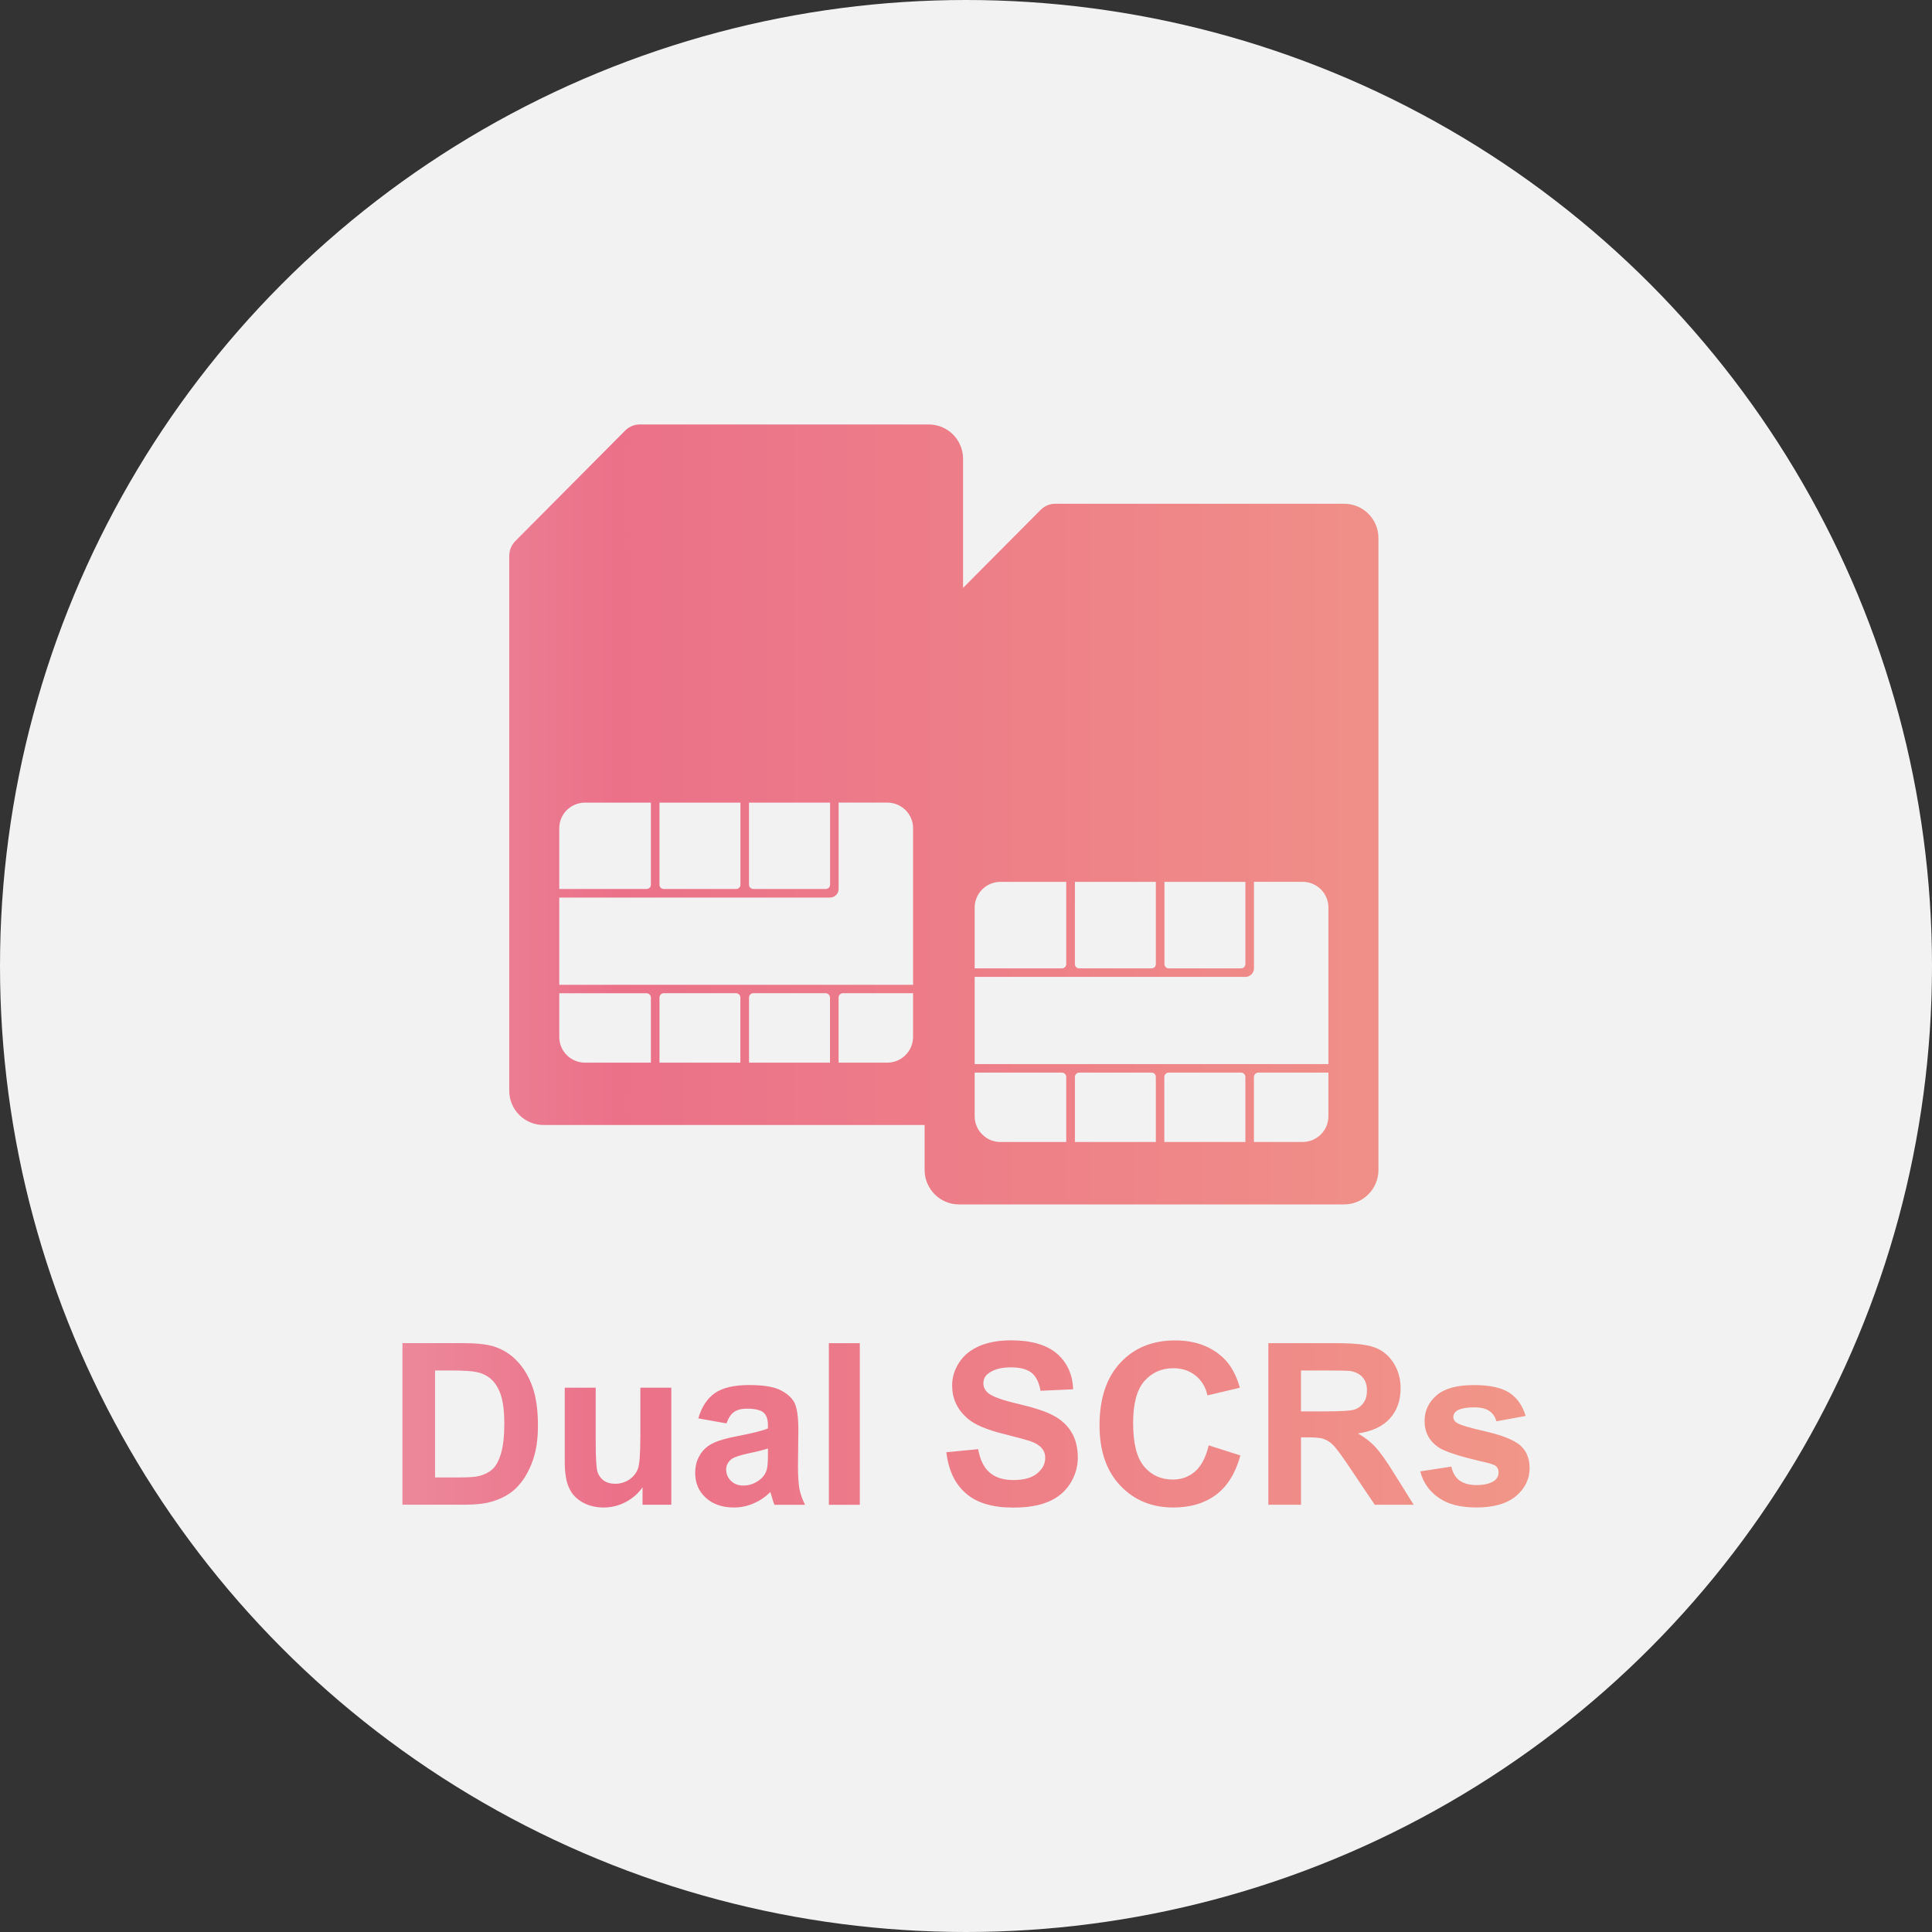
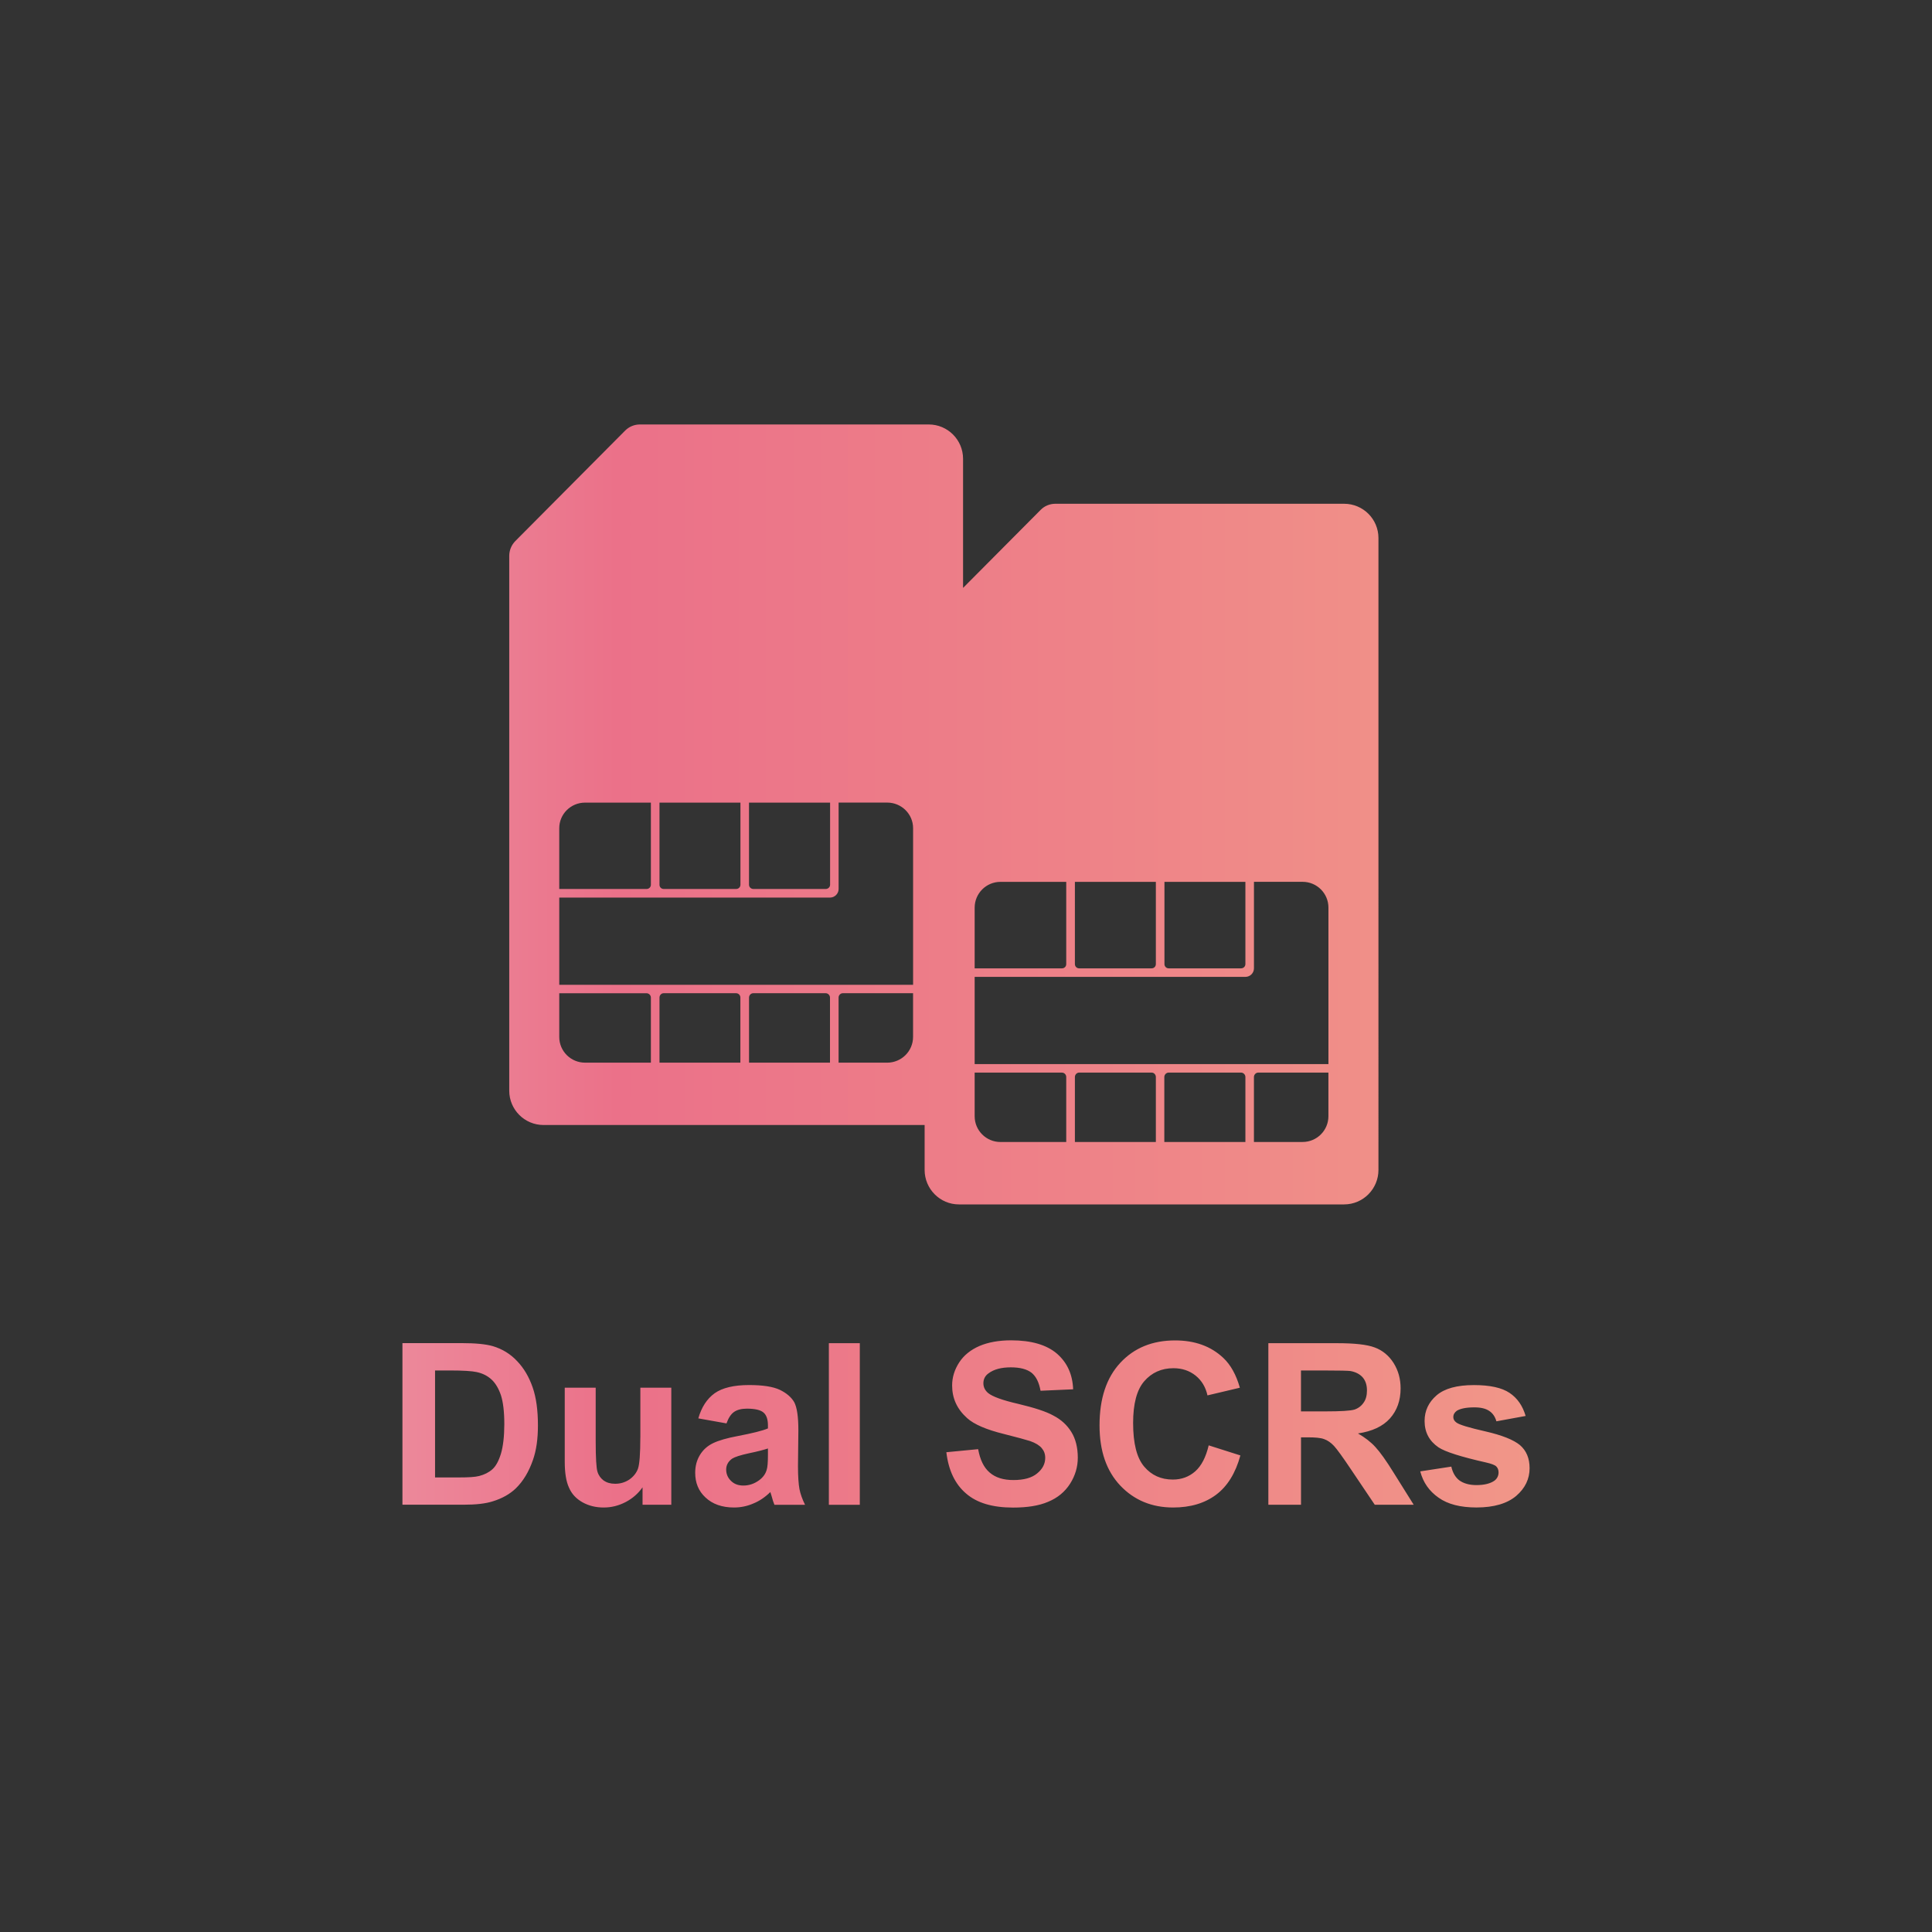
<svg xmlns="http://www.w3.org/2000/svg" version="1.1" x="0px" y="0px" width="60px" height="60px" viewBox="0 0 60 60" enable-background="new 0 0 60 60" xml:space="preserve">
  <rect x="0" y="0" width="60" height="60" fill="#333333" stroke="none" />
  <defs>
</defs>
-   <circle fill="#F2F2F2" cx="30" cy="30" r="30" />
  <g>
    <g>
      <linearGradient id="SVGID_1_" gradientUnits="userSpaceOnUse" x1="12.497" y1="30" x2="47.503" y2="30">
        <stop offset="0" style="stop-color:#EC889A" />
        <stop offset="0.19" style="stop-color:#EB7189" />
        <stop offset="0.6" style="stop-color:#EE8288" />
        <stop offset="1" style="stop-color:#F19688" />
      </linearGradient>
      <path fill="url(#SVGID_1_)" d="M41.743,37.404c0.59,0,1.066-0.482,1.066-1.07V16.709c0-0.589-0.477-1.064-1.066-1.064h-8.969    c-0.172,0-0.336,0.068-0.455,0.189l-2.41,2.424V14.25c0-0.592-0.479-1.068-1.066-1.068h-8.969c-0.174,0-0.336,0.068-0.457,0.188    l-3.416,3.436c-0.119,0.123-0.186,0.285-0.186,0.459v16.609c0,0.586,0.477,1.064,1.064,1.064h11.836v1.396    c0,0.588,0.477,1.07,1.064,1.07H41.743z M35.896,35.465h-2.514v-2.018c0-0.072,0.059-0.137,0.133-0.137h2.25    c0.074,0,0.131,0.064,0.131,0.137V35.465z M38.677,35.465h-2.518v-2.018c0-0.072,0.061-0.137,0.137-0.137h2.246    c0.074,0,0.135,0.064,0.135,0.137V35.465z M41.255,34.666c0,0.441-0.359,0.799-0.801,0.799h-1.512v-2.018    c0-0.072,0.061-0.137,0.135-0.137h2.178V34.666z M36.163,27.387h2.514v2.553c0,0.076-0.061,0.133-0.135,0.133h-2.246    c-0.074,0-0.133-0.057-0.133-0.133V27.387z M33.382,27.387h2.514v2.553c0,0.076-0.057,0.133-0.133,0.133h-2.248    c-0.074,0-0.133-0.057-0.133-0.133V27.387z M30.269,28.188c0-0.443,0.359-0.801,0.801-0.801h2.043v2.553    c0,0.076-0.057,0.133-0.133,0.133h-2.711V28.188z M30.269,30.338h8.408c0.146,0,0.266-0.119,0.266-0.266v-2.686h1.512    c0.441,0,0.801,0.357,0.801,0.801v4.859H30.269V30.338z M30.269,33.311h2.711c0.076,0,0.133,0.064,0.133,0.137v2.018h-2.043    c-0.441,0-0.801-0.357-0.801-0.799V33.311z M23.261,24.926h2.518v2.551c0,0.074-0.063,0.131-0.135,0.131h-2.246    c-0.074,0-0.137-0.057-0.137-0.131V24.926z M20.481,24.926h2.514v2.551c0,0.074-0.061,0.131-0.133,0.131h-2.248    c-0.076,0-0.133-0.057-0.133-0.131V24.926z M17.368,25.721c0-0.439,0.357-0.795,0.803-0.795h2.043v2.551    c0,0.074-0.061,0.131-0.133,0.131h-2.713V25.721z M20.214,33.002h-2.043c-0.445,0-0.803-0.357-0.803-0.799v-1.357h2.711    c0.074,0,0.135,0.063,0.135,0.135V33.002z M22.993,33.002h-2.512V30.98c0-0.072,0.057-0.135,0.131-0.135h2.248    c0.076,0,0.133,0.063,0.133,0.135V33.002z M25.776,33.002h-2.514V30.98c0-0.072,0.059-0.135,0.131-0.135h2.25    c0.072,0,0.133,0.063,0.133,0.135V33.002z M28.356,32.203c0,0.441-0.361,0.799-0.803,0.799h-1.51V30.98    c0-0.072,0.059-0.135,0.131-0.135h2.182V32.203z M28.356,30.584H17.368v-2.709h8.41c0.143,0,0.266-0.119,0.266-0.268v-2.682h1.51    c0.441,0,0.803,0.355,0.803,0.795V30.584z M16.062,42.273c-0.209-0.225-0.463-0.379-0.756-0.467    c-0.219-0.063-0.539-0.094-0.953-0.094h-1.855v5.018h1.908c0.373,0,0.674-0.033,0.898-0.105c0.299-0.092,0.533-0.229,0.711-0.398    c0.234-0.227,0.41-0.521,0.537-0.889c0.105-0.299,0.154-0.654,0.154-1.07c0-0.469-0.053-0.863-0.164-1.182    C16.431,42.766,16.272,42.492,16.062,42.273z M15.558,45.143c-0.07,0.229-0.158,0.391-0.268,0.488    c-0.107,0.096-0.246,0.166-0.408,0.207c-0.125,0.033-0.33,0.045-0.613,0.045h-0.758v-3.322h0.457c0.412,0,0.689,0.018,0.83,0.049    c0.191,0.039,0.348,0.121,0.471,0.236c0.121,0.113,0.219,0.279,0.289,0.488c0.066,0.207,0.104,0.502,0.104,0.895    C15.661,44.613,15.624,44.918,15.558,45.143z M19.886,44.633c0,0.516-0.025,0.844-0.074,0.98    c-0.047,0.129-0.139,0.246-0.268,0.336c-0.127,0.084-0.275,0.131-0.439,0.131c-0.145,0-0.262-0.035-0.357-0.1    c-0.092-0.07-0.158-0.158-0.193-0.275c-0.035-0.111-0.055-0.426-0.055-0.939v-1.67h-0.961v2.299c0,0.344,0.043,0.615,0.131,0.803    c0.084,0.199,0.227,0.348,0.42,0.457c0.195,0.109,0.414,0.162,0.658,0.162c0.242,0,0.467-0.057,0.684-0.17    c0.215-0.113,0.389-0.266,0.523-0.457v0.541h0.893v-3.635h-0.961V44.633z M24.782,45.537l0.012-1.123    c0-0.42-0.043-0.703-0.127-0.865c-0.088-0.154-0.234-0.281-0.445-0.385c-0.211-0.1-0.527-0.15-0.959-0.15    c-0.473,0-0.828,0.086-1.068,0.254c-0.238,0.172-0.408,0.43-0.508,0.781l0.875,0.156c0.059-0.166,0.137-0.287,0.232-0.354    s0.229-0.104,0.4-0.104c0.254,0,0.428,0.041,0.52,0.123c0.088,0.076,0.135,0.209,0.135,0.395v0.096    c-0.174,0.074-0.486,0.15-0.934,0.236c-0.338,0.063-0.592,0.137-0.768,0.221c-0.178,0.086-0.313,0.207-0.412,0.371    c-0.098,0.162-0.145,0.344-0.145,0.551c0,0.311,0.105,0.568,0.32,0.766c0.217,0.205,0.512,0.311,0.887,0.311    c0.211,0,0.412-0.043,0.6-0.125c0.188-0.076,0.361-0.193,0.527-0.355c0.006,0.018,0.02,0.057,0.035,0.111    c0.033,0.127,0.064,0.219,0.092,0.285h0.951c-0.086-0.174-0.143-0.334-0.174-0.488C24.8,46.09,24.782,45.857,24.782,45.537z     M23.849,45.178c0,0.232-0.012,0.387-0.039,0.469c-0.035,0.125-0.111,0.23-0.227,0.318c-0.158,0.117-0.324,0.17-0.496,0.17    c-0.156,0-0.285-0.045-0.385-0.145c-0.102-0.098-0.15-0.219-0.15-0.352s0.061-0.252,0.188-0.34    c0.082-0.051,0.256-0.109,0.523-0.166c0.266-0.055,0.463-0.107,0.586-0.148V45.178z M25.741,46.732h0.961v-5.018h-0.961V46.732z     M32.716,43.963c-0.234-0.131-0.6-0.246-1.096-0.365c-0.492-0.113-0.799-0.227-0.93-0.334c-0.1-0.084-0.15-0.186-0.15-0.305    c0-0.127,0.053-0.234,0.16-0.309c0.166-0.125,0.398-0.186,0.693-0.186c0.285,0,0.5,0.057,0.643,0.168    c0.143,0.117,0.232,0.301,0.279,0.559l1.012-0.045c-0.016-0.461-0.184-0.828-0.5-1.105c-0.32-0.275-0.795-0.416-1.426-0.416    c-0.383,0-0.715,0.061-0.984,0.176c-0.273,0.119-0.484,0.289-0.627,0.508c-0.146,0.225-0.221,0.463-0.221,0.717    c0,0.4,0.152,0.734,0.465,1.014c0.215,0.195,0.602,0.361,1.145,0.494c0.42,0.107,0.691,0.18,0.811,0.219    c0.174,0.061,0.293,0.137,0.361,0.219c0.072,0.084,0.109,0.182,0.109,0.303c0,0.186-0.084,0.348-0.252,0.484    c-0.164,0.137-0.41,0.205-0.736,0.205c-0.309,0-0.553-0.074-0.736-0.232c-0.182-0.154-0.299-0.396-0.359-0.727L29.39,45.1    c0.066,0.561,0.268,0.988,0.611,1.281c0.338,0.295,0.822,0.438,1.461,0.438c0.436,0,0.799-0.055,1.09-0.18    c0.293-0.121,0.52-0.309,0.682-0.563c0.158-0.25,0.238-0.52,0.238-0.807c0-0.314-0.068-0.586-0.201-0.799    C33.138,44.254,32.95,44.084,32.716,43.963z M37.118,45.695c-0.195,0.17-0.424,0.254-0.695,0.254    c-0.365,0-0.662-0.133-0.889-0.402c-0.23-0.271-0.344-0.719-0.344-1.355c0-0.598,0.115-1.031,0.346-1.297    c0.232-0.268,0.537-0.404,0.906-0.404c0.271,0,0.498,0.078,0.688,0.229c0.188,0.152,0.313,0.357,0.369,0.615l1.006-0.238    c-0.113-0.4-0.285-0.709-0.512-0.924c-0.387-0.365-0.885-0.545-1.498-0.545c-0.705,0-1.27,0.23-1.703,0.695    c-0.43,0.463-0.645,1.109-0.645,1.943c0,0.793,0.213,1.414,0.645,1.871c0.428,0.451,0.977,0.68,1.641,0.68    c0.537,0,0.982-0.133,1.336-0.398c0.35-0.262,0.602-0.67,0.752-1.219l-0.984-0.313C37.45,45.254,37.312,45.523,37.118,45.695z     M42.714,44.939c-0.141-0.156-0.322-0.295-0.541-0.422c0.441-0.066,0.771-0.219,0.992-0.465s0.332-0.559,0.332-0.934    c0-0.297-0.072-0.557-0.219-0.791c-0.146-0.229-0.344-0.391-0.584-0.48c-0.242-0.092-0.635-0.133-1.17-0.133H39.39v5.018h1.014    v-2.094h0.207c0.234,0,0.404,0.014,0.51,0.055c0.107,0.037,0.209,0.107,0.307,0.211c0.094,0.102,0.273,0.348,0.531,0.734    l0.736,1.094h1.209l-0.611-0.977C43.05,45.361,42.858,45.094,42.714,44.939z M41.155,43.832h-0.752v-1.27h0.791    c0.412,0,0.658,0.006,0.742,0.016c0.162,0.029,0.291,0.094,0.383,0.197c0.09,0.105,0.133,0.238,0.133,0.408    c0,0.15-0.033,0.279-0.102,0.375c-0.068,0.102-0.164,0.176-0.283,0.217C41.944,43.813,41.64,43.832,41.155,43.832z M47.204,44.879    c-0.205-0.168-0.563-0.309-1.074-0.426c-0.514-0.117-0.813-0.207-0.9-0.275c-0.063-0.045-0.096-0.102-0.096-0.168    c0-0.082,0.039-0.148,0.111-0.199c0.109-0.066,0.289-0.104,0.543-0.104c0.203,0,0.355,0.037,0.465,0.113    c0.107,0.07,0.182,0.184,0.219,0.32l0.908-0.166c-0.092-0.316-0.258-0.555-0.5-0.717s-0.611-0.242-1.107-0.242    c-0.523,0-0.91,0.105-1.158,0.318c-0.248,0.215-0.373,0.479-0.373,0.797c0,0.352,0.145,0.621,0.43,0.818    c0.209,0.139,0.701,0.295,1.479,0.471c0.164,0.037,0.273,0.078,0.318,0.123c0.049,0.049,0.07,0.113,0.07,0.186    c0,0.102-0.043,0.191-0.125,0.254c-0.127,0.09-0.314,0.139-0.561,0.139c-0.229,0-0.404-0.055-0.531-0.146    c-0.125-0.096-0.207-0.238-0.25-0.428l-0.965,0.148c0.09,0.346,0.279,0.613,0.568,0.816c0.287,0.205,0.68,0.305,1.178,0.305    c0.543,0,0.955-0.123,1.234-0.359c0.279-0.24,0.416-0.529,0.416-0.861C47.503,45.289,47.403,45.051,47.204,44.879z" />
    </g>
  </g>
</svg>